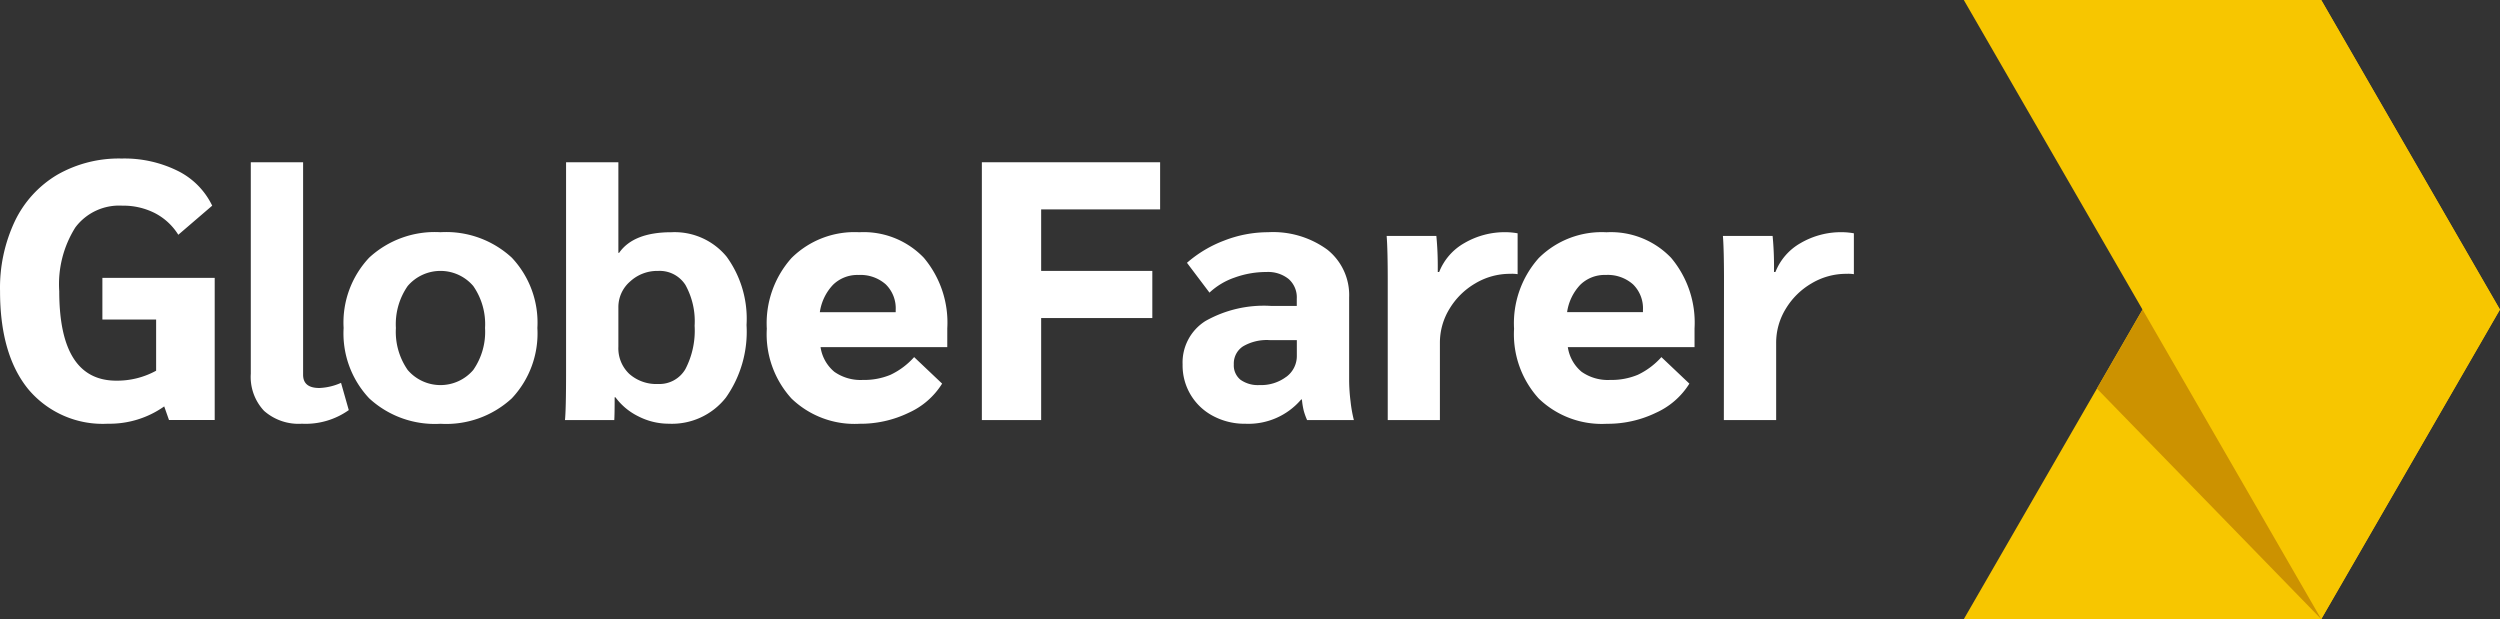
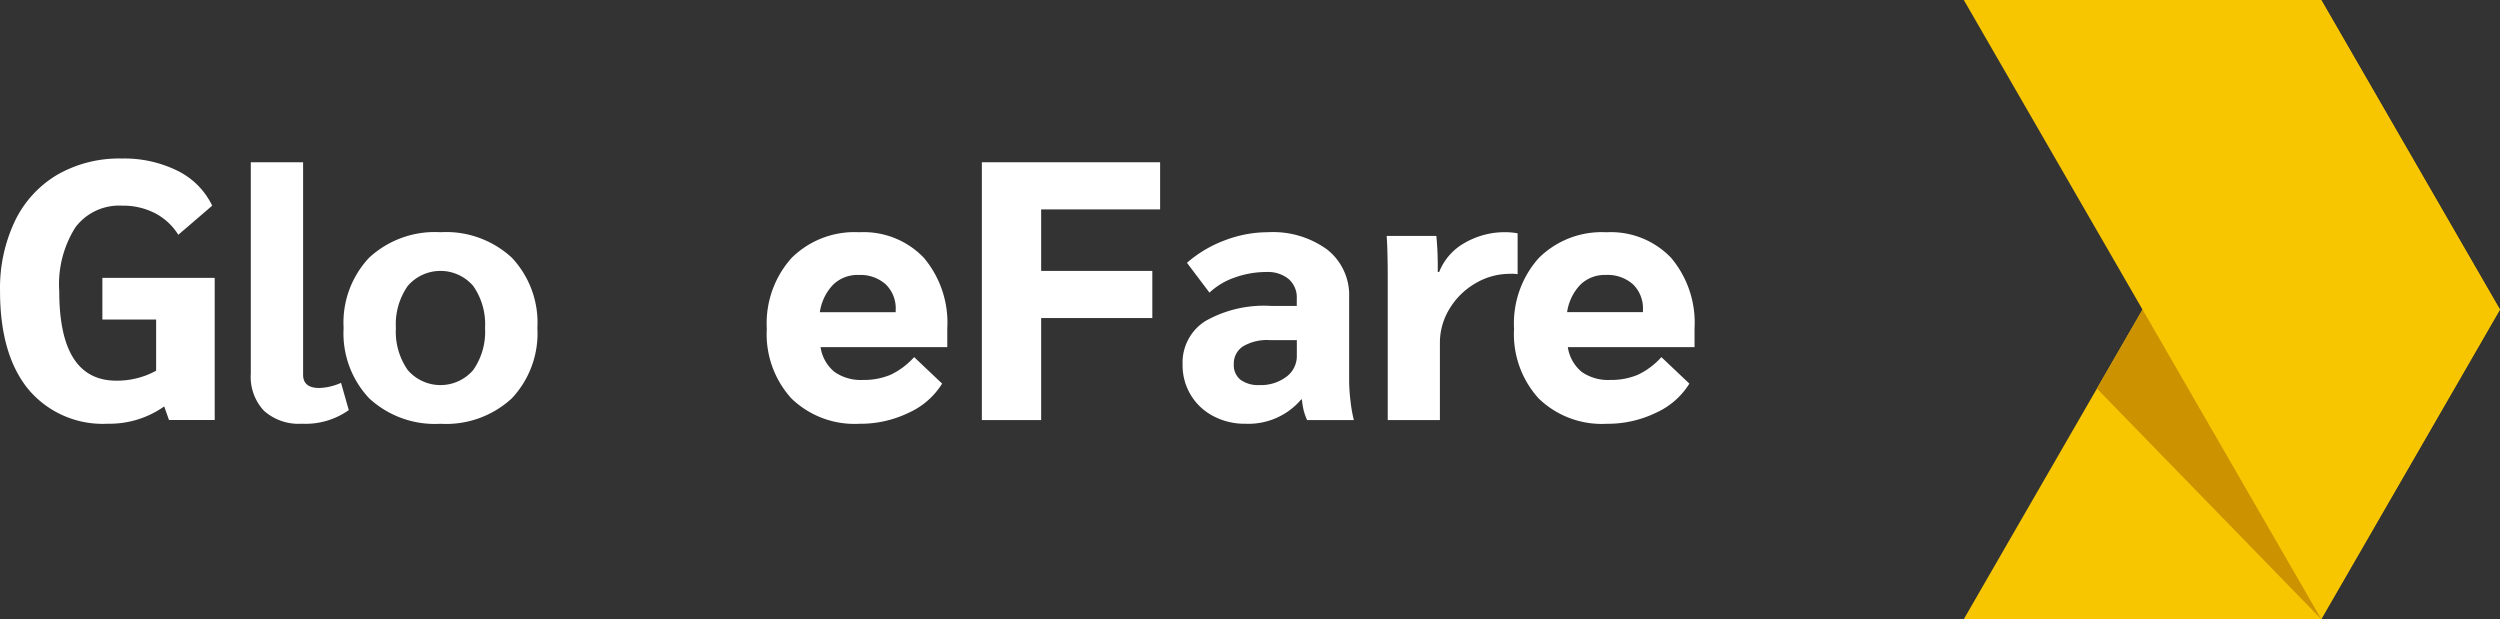
<svg xmlns="http://www.w3.org/2000/svg" width="177.663" height="44" viewBox="0 0 177.663 44">
  <rect x="0" y="0" width="177.663" height="44" fill="#333333" stroke="none" />
  <g transform="translate(-21.29 2.377)">
    <g transform="translate(160.848 -2.377)">
      <path d="M127.93,41.623l25.4-44,12.7,22-12.7,22Z" transform="translate(-127.93 2.377)" fill="#f7c600" />
      <path d="M127.93-2.377l25.4,44,12.7-22-12.7-22Z" transform="translate(-127.93 2.377)" fill="#f7c600" />
      <path d="M135.158,20.049l3.242-5.615,12.7,22Z" transform="translate(-125.698 7.566)" fill="#cc9200" />
    </g>
    <g transform="translate(21.29 8.892)">
      <path d="M36.548,14.714v10.1H33.3l-.34-.968a6.718,6.718,0,0,1-4,1.23,6.894,6.894,0,0,1-5.667-2.46q-2-2.46-2-6.962a11.077,11.077,0,0,1,1.06-4.986,7.694,7.694,0,0,1,3.009-3.285,8.816,8.816,0,0,1,4.569-1.152,8.538,8.538,0,0,1,3.99.877,5.347,5.347,0,0,1,2.449,2.473l-2.409,2.068a4.269,4.269,0,0,0-1.649-1.531,4.934,4.934,0,0,0-2.328-.537,3.887,3.887,0,0,0-3.338,1.544A7.571,7.571,0,0,0,25.5,15.657q0,6.36,4.057,6.36a5.766,5.766,0,0,0,2.828-.707V17.672H28.566V14.714Z" transform="translate(-21.29 -6.234)" fill="#fff" />
      <path d="M35.851,24.1a3.521,3.521,0,0,1-.942-2.644V6.434h3.717v15.1q0,.942,1.152.942a4.163,4.163,0,0,0,1.544-.366l.55,1.937a5.3,5.3,0,0,1-3.324.968A3.709,3.709,0,0,1,35.851,24.1Z" transform="translate(-17.086 -6.172)" fill="#fff" />
      <path d="M41.768,22.038a6.726,6.726,0,0,1-1.819-5,6.728,6.728,0,0,1,1.819-5,6.876,6.876,0,0,1,5.065-1.806A6.876,6.876,0,0,1,51.9,12.04a6.728,6.728,0,0,1,1.819,5,6.726,6.726,0,0,1-1.819,5,6.876,6.876,0,0,1-5.065,1.806A6.876,6.876,0,0,1,41.768,22.038Zm7.394-2.015A4.737,4.737,0,0,0,50,17.039a4.74,4.74,0,0,0-.838-2.984,3.065,3.065,0,0,0-4.659,0,4.74,4.74,0,0,0-.838,2.984,4.737,4.737,0,0,0,.838,2.984,3.065,3.065,0,0,0,4.659,0Z" transform="translate(-15.53 -4.999)" fill="#fff" />
-       <path d="M57.191,24.494a4.445,4.445,0,0,1-1.636-1.361H55.5q0,1.231-.026,1.623H51.969q.079-.707.079-3.533V6.434h3.717v6.439h.052q1.021-1.466,3.718-1.466a4.779,4.779,0,0,1,3.925,1.741A7.5,7.5,0,0,1,64.873,18a8.124,8.124,0,0,1-1.466,5.156,4.876,4.876,0,0,1-4.057,1.858A4.734,4.734,0,0,1,57.191,24.494Zm3.338-3.363a5.922,5.922,0,0,0,.654-3.075,5.323,5.323,0,0,0-.654-2.905,2.17,2.17,0,0,0-1.938-.995,2.842,2.842,0,0,0-2,.759,2.4,2.4,0,0,0-.826,1.832v2.8a2.505,2.505,0,0,0,.772,1.924,2.893,2.893,0,0,0,2.055.72A2.135,2.135,0,0,0,60.529,21.131Z" transform="translate(-11.82 -6.172)" fill="#fff" />
      <path d="M75.755,18.4H66.75a2.81,2.81,0,0,0,.982,1.754,3.246,3.246,0,0,0,2.028.576,4.852,4.852,0,0,0,1.963-.366A5.266,5.266,0,0,0,73.4,19.107l1.989,1.885a5.394,5.394,0,0,1-2.369,2.068,7.862,7.862,0,0,1-3.494.785,6.454,6.454,0,0,1-4.841-1.793,6.787,6.787,0,0,1-1.755-4.96,6.965,6.965,0,0,1,1.755-5.025A6.347,6.347,0,0,1,69.5,10.234a5.914,5.914,0,0,1,4.593,1.819,7.153,7.153,0,0,1,1.663,5.012ZM72.09,15.757a2.383,2.383,0,0,0-.707-1.819,2.706,2.706,0,0,0-1.937-.667,2.472,2.472,0,0,0-1.806.694,3.561,3.561,0,0,0-.941,1.95h5.39Z" transform="translate(-8.437 -4.999)" fill="#fff" />
      <path d="M74.608,6.434H87.276v3.35H78.822v4.371h7.9v3.35h-7.9v7.25H74.608Z" transform="translate(-4.832 -6.172)" fill="#fff" />
      <path d="M87.681,23.295a4.046,4.046,0,0,1-2.172-3.664,3.481,3.481,0,0,1,1.623-3.088,8.435,8.435,0,0,1,4.659-1.073h1.832v-.523a1.736,1.736,0,0,0-.576-1.387,2.327,2.327,0,0,0-1.572-.5,6.606,6.606,0,0,0-2.263.393,4.973,4.973,0,0,0-1.793,1.073l-1.6-2.12a8.685,8.685,0,0,1,2.655-1.584,8.588,8.588,0,0,1,3.1-.589A6.54,6.54,0,0,1,95.8,11.477a4.121,4.121,0,0,1,1.544,3.389v5.889a12.46,12.46,0,0,0,.1,1.492,9.462,9.462,0,0,0,.236,1.335H94.356a4.84,4.84,0,0,1-.236-.654,5.4,5.4,0,0,1-.132-.811h-.051a4.918,4.918,0,0,1-3.952,1.727A4.774,4.774,0,0,1,87.681,23.295Zm5.2-2.787a1.835,1.835,0,0,0,.746-1.5V17.9H91.686a3.337,3.337,0,0,0-1.884.445,1.454,1.454,0,0,0-.654,1.283,1.316,1.316,0,0,0,.47,1.086,2.131,2.131,0,0,0,1.361.38A2.972,2.972,0,0,0,92.877,20.507Z" transform="translate(-1.467 -4.999)" fill="#fff" />
      <path d="M96.666,13.689q0-2.224-.077-3.193h3.532a22.521,22.521,0,0,1,.1,2.3v.262h.1a4.08,4.08,0,0,1,1.793-2.055,5.7,5.7,0,0,1,2.972-.772,5.017,5.017,0,0,1,.81.079v2.905a2.476,2.476,0,0,0-.522-.026,4.8,4.8,0,0,0-2.488.681,5.183,5.183,0,0,0-1.831,1.806,4.6,4.6,0,0,0-.682,2.434v5.47H96.666Z" transform="translate(1.954 -4.999)" fill="#fff" />
      <path d="M116.334,18.4h-9.005a2.81,2.81,0,0,0,.982,1.754,3.247,3.247,0,0,0,2.03.576,4.861,4.861,0,0,0,1.963-.366,5.277,5.277,0,0,0,1.674-1.256l1.989,1.885a5.394,5.394,0,0,1-2.369,2.068,7.862,7.862,0,0,1-3.494.785,6.454,6.454,0,0,1-4.841-1.793,6.787,6.787,0,0,1-1.755-4.96,6.965,6.965,0,0,1,1.755-5.025,6.347,6.347,0,0,1,4.815-1.832,5.914,5.914,0,0,1,4.593,1.819,7.153,7.153,0,0,1,1.663,5.012Zm-3.666-2.644a2.383,2.383,0,0,0-.707-1.819,2.706,2.706,0,0,0-1.937-.667,2.472,2.472,0,0,0-1.806.694,3.561,3.561,0,0,0-.941,1.95h5.39Z" transform="translate(4.089 -4.999)" fill="#fff" />
-       <path d="M114.926,13.689q0-2.224-.077-3.193h3.532a22.516,22.516,0,0,1,.1,2.3v.262h.1a4.08,4.08,0,0,1,1.793-2.055,5.7,5.7,0,0,1,2.972-.772,5.031,5.031,0,0,1,.81.079v2.905a2.494,2.494,0,0,0-.523-.026,4.8,4.8,0,0,0-2.487.681,5.183,5.183,0,0,0-1.831,1.806,4.6,4.6,0,0,0-.682,2.434v5.47h-3.717Z" transform="translate(7.59 -4.999)" fill="#fff" />
    </g>
  </g>
</svg>